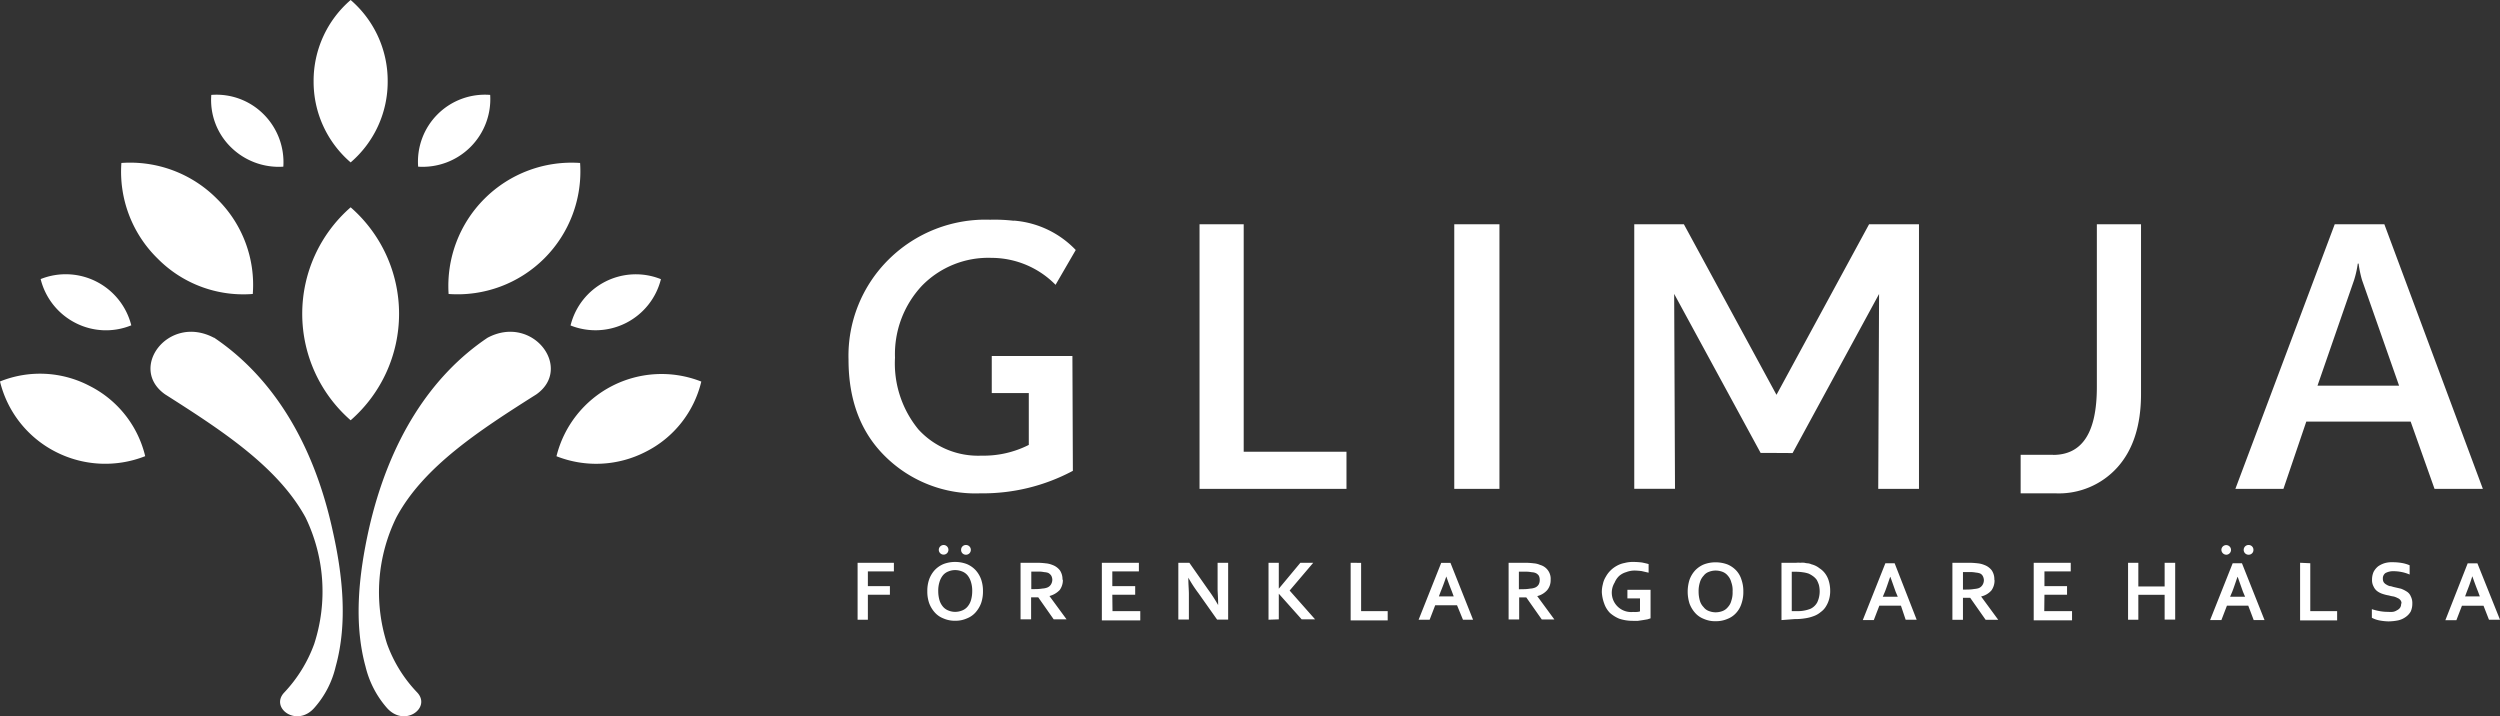
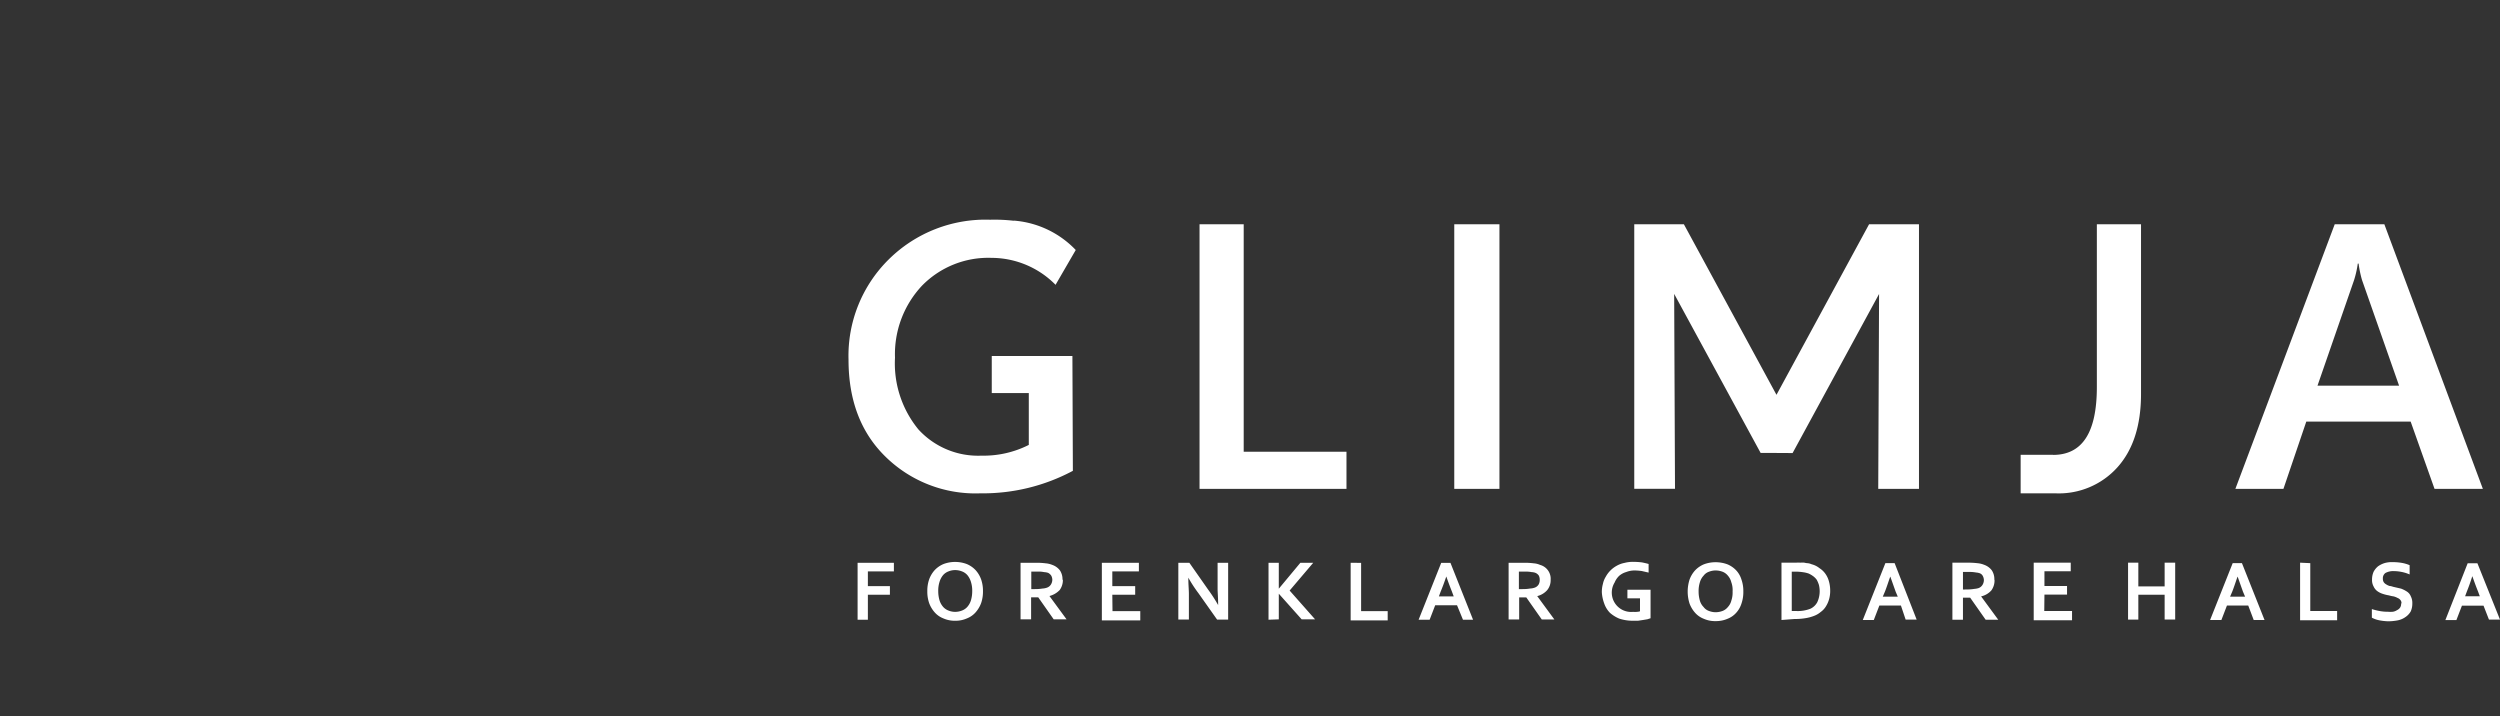
<svg xmlns="http://www.w3.org/2000/svg" height="77.36" viewBox="0 0 270 77.36" width="270">
  <rect x="0" y="0" width="270" height="77.36" fill="#333333" stroke="none" />
  <g fill="#fff">
    <g fill-rule="evenodd">
-       <path d="M37.87 45.39a15.26 15.26 0 0 1 0-23 15.26 15.26 0 0 1 0 23zM37.87 17.54a11.47 11.47 0 0 1-4-8.77 11.51 11.51 0 0 1 4-8.77 11.51 11.51 0 0 1 4 8.77 11.47 11.47 0 0 1-4 8.77zM27.28 31.75a13 13 0 0 1-10.28-3.85 13.12 13.12 0 0 1-3.89-10.3 13.2 13.2 0 0 1 10.33 3.88 13 13 0 0 1 3.86 10.27zM30.6 18a7.36 7.36 0 0 1-5.68-2.12 7.13 7.13 0 0 1-2.1-5.63 7.18 7.18 0 0 1 5.65 2.09 7.31 7.31 0 0 1 2.13 5.66zM14.14 35.15a7.21 7.21 0 0 1-6-.28 7.28 7.28 0 0 1-3.75-4.73 7.3 7.3 0 0 1 9.79 5zM15.67 49.27a11.74 11.74 0 0 1-9.67-.48 11.61 11.61 0 0 1-6-7.59 11.53 11.53 0 0 1 9.68.48 11.49 11.49 0 0 1 6 7.58zM23.11 36.48c-4.91-2.6-9.31 3.28-5.28 6.11 6.1 3.88 12.17 7.81 15.17 13.3a18.33 18.33 0 0 1 .94 13.64 15.2 15.2 0 0 1-3.24 5.26c-1.59 1.67 1.39 3.85 3.29 1.61a10.18 10.18 0 0 0 2.26-4.4c1.33-4.78.74-10-.34-14.77-2.13-9.71-6.7-16.67-12.8-20.77zM48.45 31.75a13.27 13.27 0 0 0 14.2-14.15 13.31 13.31 0 0 0-14.2 14.15zM45.16 18a7.31 7.31 0 0 0 7.78-7.75 7.23 7.23 0 0 0-7.78 7.75zM61.62 35.15a7.28 7.28 0 0 0 9.76-5 7.26 7.26 0 0 0-9.76 5zM60.09 49.27a11.67 11.67 0 0 0 9.65-.48 11.45 11.45 0 0 0 6-7.58 11.69 11.69 0 0 0-15.64 8.06zM52.65 36.48c4.88-2.6 9.28 3.28 5.28 6.11-6.13 3.88-12.2 7.81-15.13 13.3a18.33 18.33 0 0 0-1 13.64 14.83 14.83 0 0 0 3.26 5.26c1.56 1.67-1.42 3.85-3.32 1.61a10.5 10.5 0 0 1-2.26-4.4c-1.31-4.78-.71-10 .34-14.77 2.18-9.69 6.73-16.65 12.83-20.75z" />
-     </g>
-     <path d="M259.1 41.65l-4-11.4a11.65 11.65 0 0 1-.37-1.78h-.09a10.77 10.77 0 0 1-.4 1.78l-3.95 11.4zm9.05 11.15h-5.22l-2.58-7.27h-11.27l-2.47 7.27h-5.19l10.73-28.58h5.36zm-76.3-3.88h-1.7l-9.34-17.18.09 21.05h-4.4v-28.57h5.36l10 18.42 10-18.42h5.39v28.58h-4.4l.09-21.05-9.34 17.18zm-29.91 3.88h-4.88v-28.58h4.88zm-16.52 0h-15.87v-28.58h4.77v24.57h11.1zm76.33-3.68h-3.52v4.16h3.77a8.5 8.5 0 0 0 6.7-2.83c1.67-1.87 2.53-4.5 2.53-7.9v-18.33h-4.77v17.58c0 4.9-1.56 7.33-4.74 7.33zm-105.88 1.73a20.63 20.63 0 0 1-10 2.43 13.86 13.86 0 0 1-10.28-4c-2.64-2.6-3.95-6.08-3.95-10.44a14.62 14.62 0 0 1 4.36-10.84 14.85 14.85 0 0 1 10.93-4.27 18 18 0 0 1 2.53.11.48.48 0 0 1 .2 0 10.33 10.33 0 0 1 6.52 3.16l-2.18 3.76a9.72 9.72 0 0 0-6.84-2.91h-.06a10 10 0 0 0-7.52 3 10.8 10.8 0 0 0-2.92 7.78 11.24 11.24 0 0 0 2.53 7.75 8.73 8.73 0 0 0 6.81 2.83 10.8 10.8 0 0 0 5.11-1.16v-5.6h-4v-4h8.71zM93.73 66.93h-1.11v-6.15h3.92v.93h-2.81v1.59h2.38v.93h-2.38zm11.27-3.09a3.13 3.13 0 0 0-.14-1 2.08 2.08 0 0 0-.37-.71 1.45 1.45 0 0 0-.6-.42 2 2 0 0 0-.74-.14 1.86 1.86 0 0 0-.71.14 1.45 1.45 0 0 0-.6.42 2.08 2.08 0 0 0-.37.71 3.13 3.13 0 0 0-.14 1 3.47 3.47 0 0 0 .14 1 1.93 1.93 0 0 0 .37.68 1.45 1.45 0 0 0 .6.42 1.86 1.86 0 0 0 .71.14 2 2 0 0 0 .74-.14 1.45 1.45 0 0 0 .6-.42 1.93 1.93 0 0 0 .37-.68 3.47 3.47 0 0 0 .14-1zm1.16 0a3.8 3.8 0 0 1-.2 1.3 3.18 3.18 0 0 1-.6 1 2.43 2.43 0 0 1-.94.65 3 3 0 0 1-1.28.25 3 3 0 0 1-1.25-.25 2.43 2.43 0 0 1-.94-.65 3.18 3.18 0 0 1-.6-1 3.8 3.8 0 0 1-.2-1.3 3.74 3.74 0 0 1 .2-1.27 3 3 0 0 1 .6-1 2.78 2.78 0 0 1 .94-.65 3.5 3.5 0 0 1 1.25-.23 3.55 3.55 0 0 1 1.28.23 2.78 2.78 0 0 1 .94.65 3 3 0 0 1 .6 1 3.74 3.74 0 0 1 .2 1.27zm8.63-1.22a1.82 1.82 0 0 1-.34 1.1 2.35 2.35 0 0 1-1.11.65l1.85 2.52h-1.39l-1.67-2.38h-.77v2.38h-1.14v-6.11h1.87a7.58 7.58 0 0 1 .85.06 2.37 2.37 0 0 1 .71.17 1.77 1.77 0 0 1 .82.59 1.72 1.72 0 0 1 .28 1zm-2.87 1a4.39 4.39 0 0 0 .68-.06 1.61 1.61 0 0 0 .43-.08.82.82 0 0 0 .48-.37 1 1 0 0 0 .14-.51 1 1 0 0 0-.11-.42.9.9 0 0 0-.34-.31 1.61 1.61 0 0 0-.43-.08 3 3 0 0 0-.6-.06h-.79v1.9zm8.23 2.38h3v1h-4.15v-6.22h4v.93h-2.87v1.59h2.47v.93h-2.47zm10.33-2.32a16.07 16.07 0 0 1 1.08 1.67c0-.79-.06-1.39-.06-1.75v-2.82h1.14v6.14h-1.19l-2-2.83a14.75 14.75 0 0 1-1.11-1.7c0 .74.06 1.33.06 1.75v2.77h-1.14v-6.13h1.19zm6.52 3.25v-6.15h1.11v2.8l2.33-2.8h1.39l-2.55 3 2.75 3.11h-1.45l-2.47-2.77v2.77zm10-6.14v5.21h2.87v1h-4v-6.22zm10.36 4.58h-2.36l-.6 1.56h-1.19l2.44-6.14h1l2.44 6.14h-1.09zm-1.16-3.11q-.34 1-.6 1.61l-.2.54h1.6l-.2-.54q-.26-.64-.6-1.61zm11.27.37a1.67 1.67 0 0 1-.37 1.1 2.12 2.12 0 0 1-1.08.65l1.85 2.52h-1.36l-1.67-2.38h-.77v2.38h-1.14v-6.12h1.87a7.58 7.58 0 0 1 .85.06 2 2 0 0 1 .68.17 1.55 1.55 0 0 1 1.14 1.61zm-2.87 1a4 4 0 0 0 .65-.06 1.62 1.62 0 0 0 .45-.08.82.82 0 0 0 .48-.37 1 1 0 0 0 .11-.51 1 1 0 0 0-.09-.42.81.81 0 0 0-.37-.31 1.19 1.19 0 0 0-.4-.08 3.55 3.55 0 0 0-.6-.06h-.79v1.9zm12.52 1h-1.36v-.93h2.5v3.08l-.34.11-.48.08-.54.08h-.57a4.57 4.57 0 0 1-1.45-.23 3.65 3.65 0 0 1-1-.62 2.68 2.68 0 0 1-.62-1 4.24 4.24 0 0 1-.26-1.2 3.17 3.17 0 0 1 .11-.91 2.44 2.44 0 0 1 .31-.79 3 3 0 0 1 1.19-1.19 2.78 2.78 0 0 1 .85-.31 3.61 3.61 0 0 1 1-.11 8.12 8.12 0 0 1 .88.06c.28.06.51.11.71.17v.93l-.74-.17a6.48 6.48 0 0 0-.74-.06 2.51 2.51 0 0 0-.94.17 2 2 0 0 0-.77.42 2.09 2.09 0 0 0-.48.71 2.09 2.09 0 0 0 2 3.17 2 2 0 0 0 .4 0 1.22 1.22 0 0 0 .34-.06zm10-.74a2.46 2.46 0 0 0-.14-1 1.68 1.68 0 0 0-.37-.71 1.37 1.37 0 0 0-.57-.42 2.14 2.14 0 0 0-.74-.14 2 2 0 0 0-.74.14 1.21 1.21 0 0 0-.57.42 1.71 1.71 0 0 0-.4.71 3.13 3.13 0 0 0-.14 1 3.47 3.47 0 0 0 .14 1 1.6 1.6 0 0 0 .4.68 1.21 1.21 0 0 0 .57.42 2 2 0 0 0 .74.14 2.14 2.14 0 0 0 .74-.14 1.37 1.37 0 0 0 .57-.42 1.56 1.56 0 0 0 .37-.68 2.7 2.7 0 0 0 .14-1zm1.16 0a3.8 3.8 0 0 1-.2 1.3 2.66 2.66 0 0 1-.57 1 2.43 2.43 0 0 1-.94.65 3.12 3.12 0 0 1-1.28.25 3 3 0 0 1-1.28-.25 2.43 2.43 0 0 1-.94-.65 3.18 3.18 0 0 1-.6-1 4.27 4.27 0 0 1 0-2.58 3 3 0 0 1 .6-1 2.78 2.78 0 0 1 .94-.65 3.55 3.55 0 0 1 1.28-.23 3.66 3.66 0 0 1 1.28.23 2.78 2.78 0 0 1 .94.65 2.56 2.56 0 0 1 .57 1 3.74 3.74 0 0 1 .2 1.27zm4.12 3.08v-6.19h1.6a2.15 2.15 0 0 1 .43 0 2.3 2.3 0 0 1 .45 0 1.92 1.92 0 0 0 .4.06 1.41 1.41 0 0 1 .37.11 2.19 2.19 0 0 1 .85.42 2.28 2.28 0 0 1 .65.62 2.54 2.54 0 0 1 .37.79 3.63 3.63 0 0 1 .14 1 3.17 3.17 0 0 1-.11.91 2.9 2.9 0 0 1-.34.79 2 2 0 0 1-.57.62 2.43 2.43 0 0 1-.79.45 4.26 4.26 0 0 1-.91.23 6.29 6.29 0 0 1-1.11.08zm1.6-.97a3.75 3.75 0 0 0 1.53-.25 1.62 1.62 0 0 0 .74-.71 2.84 2.84 0 0 0 .17-1.87 3.06 3.06 0 0 0-.23-.54 1.76 1.76 0 0 0-.4-.4 2.7 2.7 0 0 0-.48-.28 3.08 3.08 0 0 0-.6-.14 5.15 5.15 0 0 0-.71-.06h-.51v4.25zm11.3-.59h-2.33l-.6 1.56h-1.19l2.44-6.14h1l2.38 6.1h-1.19zm-1.16-3.11c-.23.65-.4 1.19-.57 1.61l-.23.54h1.62l-.23-.54-.57-1.61zm11.27.37a1.82 1.82 0 0 1-.34 1.1 2.1 2.1 0 0 1-1.11.65l1.85 2.52h-1.36l-1.67-2.38h-.78v2.38h-1.14v-6.16h1.87a8.62 8.62 0 0 1 .88.06 2.4 2.4 0 0 1 .68.17 1.77 1.77 0 0 1 .82.59 1.72 1.72 0 0 1 .28 1zm-2.84 1a4.31 4.31 0 0 0 .65-.06 2.16 2.16 0 0 0 .45-.08.85.85 0 0 0 .45-.37 1 1 0 0 0 .14-.51 1 1 0 0 0-.11-.42.62.62 0 0 0-.34-.31 1.64 1.64 0 0 0-.4-.08 3.63 3.63 0 0 0-.62-.06h-.79v1.9zm8.21 2.33h3v1h-4.14v-6.22h4v.93h-2.84v1.59h2.44v.93h-2.44zm10.16-2.66h2.84v-2.56h1.14v6.14h-1.14v-2.68h-2.84v2.69h-1.11v-6.15h1.11zm11.87 2.07h-2.3l-.6 1.56h-1.22l2.44-6.14h1l2.44 6.14h-1.17zm-1.16-3.11c-.23.65-.4 1.19-.57 1.61l-.23.54h1.62l-.23-.54-.57-1.61zm7.86-1.47v5.17h2.9v1h-4v-6.22zm9.85 4.36a.52.52 0 0 0-.11-.37.69.69 0 0 0-.31-.23 1.91 1.91 0 0 0-.43-.17 3.31 3.31 0 0 1-.51-.11 4 4 0 0 1-.68-.17 2 2 0 0 1-.6-.31 1.28 1.28 0 0 1-.37-.48 1.41 1.41 0 0 1-.17-.74 2.06 2.06 0 0 1 .17-.85 1.94 1.94 0 0 1 .48-.59 2.55 2.55 0 0 1 .68-.34 2.77 2.77 0 0 1 .88-.11 5.89 5.89 0 0 1 1 .08 3.75 3.75 0 0 1 .85.25v1a4.16 4.16 0 0 0-.91-.28 4.52 4.52 0 0 0-.82-.08 1.76 1.76 0 0 0-.88.2.7.7 0 0 0-.28.62.71.71 0 0 0 .09.37.8.8 0 0 0 .28.25 1.47 1.47 0 0 0 .37.17c.17 0 .31.08.48.11l.74.17a3.21 3.21 0 0 1 .62.31 1.06 1.06 0 0 1 .43.51 1.57 1.57 0 0 1 .17.79 2.06 2.06 0 0 1-.17.85 1.81 1.81 0 0 1-.54.59 2.2 2.2 0 0 1-.82.37 5.68 5.68 0 0 1-1.05.11 5.94 5.94 0 0 1-1-.11 2.9 2.9 0 0 1-.79-.28v-.93a6.3 6.3 0 0 0 .84.21 4.71 4.71 0 0 0 .91.08 3.09 3.09 0 0 0 .51 0 1.09 1.09 0 0 0 .45-.17.83.83 0 0 0 .34-.28.72.72 0 0 0 .11-.45zm8.86.23h-2.33l-.6 1.56h-1.19l2.41-6.14h1.05l2.44 6.09h-1.19zm-1.22-3.16c-.2.65-.4 1.19-.57 1.61l-.2.54h1.59l-.2-.54q-.26-.64-.6-1.61z" />
-     <path d="M240.45 59.91a.52.52 0 1 0-.54-.54.54.54 0 0 0 .54.54zM242.86 59.91a.51.51 0 0 0 .51-.54.51.51 0 0 0-.51-.51.52.52 0 0 0-.54.51.52.52 0 0 0 .54.54zM101.93 58.86a.52.52 0 1 1-.54.51.53.53 0 0 1 .54-.51zm2.38 0a.51.51 0 0 0-.51.51.51.51 0 0 0 .51.54.52.52 0 0 0 .54-.54.52.52 0 0 0-.54-.51z" fill-rule="evenodd" />
+       </g>
+     <path d="M259.1 41.65l-4-11.4a11.65 11.65 0 0 1-.37-1.78h-.09a10.77 10.77 0 0 1-.4 1.78l-3.95 11.4zm9.05 11.15h-5.22l-2.58-7.27h-11.27l-2.47 7.27h-5.19l10.73-28.58h5.36zm-76.3-3.88h-1.7l-9.34-17.18.09 21.05h-4.4v-28.57h5.36l10 18.42 10-18.42h5.39v28.58h-4.4l.09-21.05-9.34 17.18zm-29.91 3.88h-4.88v-28.58h4.88zm-16.52 0h-15.87v-28.58h4.77v24.57h11.1zm76.33-3.68h-3.52v4.16h3.77a8.5 8.5 0 0 0 6.7-2.83c1.67-1.87 2.53-4.5 2.53-7.9v-18.33h-4.77v17.58c0 4.9-1.56 7.33-4.74 7.33zm-105.88 1.73a20.63 20.63 0 0 1-10 2.43 13.86 13.86 0 0 1-10.28-4c-2.64-2.6-3.95-6.08-3.95-10.44a14.62 14.62 0 0 1 4.36-10.84 14.85 14.85 0 0 1 10.93-4.27 18 18 0 0 1 2.53.11.48.48 0 0 1 .2 0 10.33 10.33 0 0 1 6.52 3.16l-2.18 3.76a9.72 9.72 0 0 0-6.84-2.91h-.06a10 10 0 0 0-7.52 3 10.8 10.8 0 0 0-2.92 7.78 11.24 11.24 0 0 0 2.53 7.75 8.73 8.73 0 0 0 6.81 2.83 10.8 10.8 0 0 0 5.11-1.16v-5.6h-4v-4h8.71zM93.73 66.93h-1.11v-6.15h3.92v.93h-2.81v1.59h2.38v.93h-2.38zm11.27-3.09a3.13 3.13 0 0 0-.14-1 2.08 2.08 0 0 0-.37-.71 1.45 1.45 0 0 0-.6-.42 2 2 0 0 0-.74-.14 1.86 1.86 0 0 0-.71.14 1.45 1.45 0 0 0-.6.42 2.08 2.08 0 0 0-.37.71 3.13 3.13 0 0 0-.14 1 3.47 3.47 0 0 0 .14 1 1.93 1.93 0 0 0 .37.68 1.45 1.45 0 0 0 .6.42 1.86 1.86 0 0 0 .71.14 2 2 0 0 0 .74-.14 1.45 1.45 0 0 0 .6-.42 1.93 1.93 0 0 0 .37-.68 3.47 3.47 0 0 0 .14-1zm1.16 0a3.8 3.8 0 0 1-.2 1.3 3.18 3.18 0 0 1-.6 1 2.43 2.43 0 0 1-.94.65 3 3 0 0 1-1.28.25 3 3 0 0 1-1.25-.25 2.43 2.43 0 0 1-.94-.65 3.18 3.18 0 0 1-.6-1 3.8 3.8 0 0 1-.2-1.3 3.74 3.74 0 0 1 .2-1.27 3 3 0 0 1 .6-1 2.78 2.78 0 0 1 .94-.65 3.5 3.5 0 0 1 1.25-.23 3.55 3.55 0 0 1 1.28.23 2.78 2.78 0 0 1 .94.65 3 3 0 0 1 .6 1 3.74 3.74 0 0 1 .2 1.27zm8.63-1.22a1.82 1.82 0 0 1-.34 1.1 2.35 2.35 0 0 1-1.11.65l1.85 2.52h-1.39l-1.67-2.38h-.77v2.38h-1.14v-6.11h1.87a7.58 7.58 0 0 1 .85.06 2.37 2.37 0 0 1 .71.17 1.77 1.77 0 0 1 .82.59 1.72 1.72 0 0 1 .28 1zm-2.87 1a4.39 4.39 0 0 0 .68-.06 1.61 1.61 0 0 0 .43-.08.82.82 0 0 0 .48-.37 1 1 0 0 0 .14-.51 1 1 0 0 0-.11-.42.9.9 0 0 0-.34-.31 1.61 1.61 0 0 0-.43-.08 3 3 0 0 0-.6-.06h-.79v1.9zm8.23 2.38h3v1h-4.15v-6.22h4v.93h-2.87v1.59h2.47v.93h-2.47zm10.33-2.32a16.07 16.07 0 0 1 1.08 1.67c0-.79-.06-1.39-.06-1.75v-2.82h1.14v6.14h-1.19l-2-2.83a14.75 14.75 0 0 1-1.11-1.7c0 .74.06 1.33.06 1.75v2.77h-1.14v-6.13h1.19zm6.52 3.25v-6.15h1.11v2.8l2.33-2.8h1.39l-2.55 3 2.75 3.11h-1.45l-2.47-2.77v2.77zm10-6.14v5.21h2.87v1h-4v-6.22zm10.36 4.58h-2.36l-.6 1.56h-1.19l2.44-6.14h1l2.44 6.14h-1.09zm-1.16-3.11q-.34 1-.6 1.61l-.2.54h1.6l-.2-.54q-.26-.64-.6-1.61zm11.27.37a1.67 1.67 0 0 1-.37 1.1 2.12 2.12 0 0 1-1.08.65l1.85 2.52h-1.36l-1.67-2.38h-.77v2.38h-1.14v-6.12h1.87a7.58 7.58 0 0 1 .85.06 2 2 0 0 1 .68.17 1.55 1.55 0 0 1 1.14 1.61m-2.87 1a4 4 0 0 0 .65-.06 1.62 1.62 0 0 0 .45-.08.82.82 0 0 0 .48-.37 1 1 0 0 0 .11-.51 1 1 0 0 0-.09-.42.81.81 0 0 0-.37-.31 1.19 1.19 0 0 0-.4-.08 3.55 3.55 0 0 0-.6-.06h-.79v1.9zm12.52 1h-1.36v-.93h2.5v3.08l-.34.11-.48.08-.54.08h-.57a4.57 4.57 0 0 1-1.45-.23 3.65 3.65 0 0 1-1-.62 2.68 2.68 0 0 1-.62-1 4.24 4.24 0 0 1-.26-1.2 3.17 3.17 0 0 1 .11-.91 2.44 2.44 0 0 1 .31-.79 3 3 0 0 1 1.19-1.19 2.78 2.78 0 0 1 .85-.31 3.61 3.61 0 0 1 1-.11 8.12 8.12 0 0 1 .88.06c.28.06.51.11.71.17v.93l-.74-.17a6.48 6.48 0 0 0-.74-.06 2.51 2.51 0 0 0-.94.17 2 2 0 0 0-.77.42 2.09 2.09 0 0 0-.48.71 2.09 2.09 0 0 0 2 3.17 2 2 0 0 0 .4 0 1.22 1.22 0 0 0 .34-.06zm10-.74a2.46 2.46 0 0 0-.14-1 1.68 1.68 0 0 0-.37-.71 1.37 1.37 0 0 0-.57-.42 2.14 2.14 0 0 0-.74-.14 2 2 0 0 0-.74.14 1.21 1.21 0 0 0-.57.42 1.71 1.71 0 0 0-.4.71 3.13 3.13 0 0 0-.14 1 3.47 3.47 0 0 0 .14 1 1.6 1.6 0 0 0 .4.68 1.21 1.21 0 0 0 .57.42 2 2 0 0 0 .74.14 2.14 2.14 0 0 0 .74-.14 1.37 1.37 0 0 0 .57-.42 1.56 1.56 0 0 0 .37-.68 2.7 2.7 0 0 0 .14-1zm1.16 0a3.8 3.8 0 0 1-.2 1.3 2.66 2.66 0 0 1-.57 1 2.43 2.43 0 0 1-.94.65 3.12 3.12 0 0 1-1.28.25 3 3 0 0 1-1.28-.25 2.43 2.43 0 0 1-.94-.65 3.18 3.18 0 0 1-.6-1 4.27 4.27 0 0 1 0-2.58 3 3 0 0 1 .6-1 2.78 2.78 0 0 1 .94-.65 3.55 3.55 0 0 1 1.28-.23 3.66 3.66 0 0 1 1.28.23 2.78 2.78 0 0 1 .94.65 2.56 2.56 0 0 1 .57 1 3.74 3.74 0 0 1 .2 1.27zm4.12 3.08v-6.19h1.6a2.15 2.15 0 0 1 .43 0 2.3 2.3 0 0 1 .45 0 1.92 1.92 0 0 0 .4.06 1.41 1.41 0 0 1 .37.11 2.19 2.19 0 0 1 .85.42 2.28 2.28 0 0 1 .65.62 2.54 2.54 0 0 1 .37.79 3.63 3.63 0 0 1 .14 1 3.17 3.17 0 0 1-.11.91 2.9 2.9 0 0 1-.34.79 2 2 0 0 1-.57.62 2.43 2.43 0 0 1-.79.45 4.26 4.26 0 0 1-.91.23 6.29 6.29 0 0 1-1.11.08zm1.6-.97a3.75 3.75 0 0 0 1.53-.25 1.62 1.62 0 0 0 .74-.71 2.84 2.84 0 0 0 .17-1.87 3.06 3.06 0 0 0-.23-.54 1.76 1.76 0 0 0-.4-.4 2.7 2.7 0 0 0-.48-.28 3.08 3.08 0 0 0-.6-.14 5.15 5.15 0 0 0-.71-.06h-.51v4.25zm11.3-.59h-2.33l-.6 1.56h-1.19l2.44-6.14h1l2.38 6.1h-1.19zm-1.16-3.11c-.23.65-.4 1.19-.57 1.61l-.23.54h1.62l-.23-.54-.57-1.61zm11.27.37a1.82 1.82 0 0 1-.34 1.1 2.1 2.1 0 0 1-1.11.65l1.85 2.52h-1.36l-1.67-2.38h-.78v2.38h-1.14v-6.16h1.87a8.62 8.62 0 0 1 .88.06 2.4 2.4 0 0 1 .68.17 1.77 1.77 0 0 1 .82.59 1.72 1.72 0 0 1 .28 1zm-2.84 1a4.31 4.31 0 0 0 .65-.06 2.16 2.16 0 0 0 .45-.08.85.85 0 0 0 .45-.37 1 1 0 0 0 .14-.51 1 1 0 0 0-.11-.42.62.62 0 0 0-.34-.31 1.64 1.64 0 0 0-.4-.08 3.63 3.63 0 0 0-.62-.06h-.79v1.9zm8.21 2.33h3v1h-4.14v-6.22h4v.93h-2.84v1.59h2.44v.93h-2.44zm10.16-2.66h2.84v-2.56h1.14v6.14h-1.14v-2.68h-2.84v2.69h-1.11v-6.15h1.11zm11.87 2.07h-2.3l-.6 1.56h-1.22l2.44-6.14h1l2.44 6.14h-1.17zm-1.16-3.11c-.23.65-.4 1.19-.57 1.61l-.23.54h1.62l-.23-.54-.57-1.61zm7.86-1.47v5.17h2.9v1h-4v-6.22zm9.85 4.36a.52.52 0 0 0-.11-.37.69.69 0 0 0-.31-.23 1.91 1.91 0 0 0-.43-.17 3.31 3.31 0 0 1-.51-.11 4 4 0 0 1-.68-.17 2 2 0 0 1-.6-.31 1.28 1.28 0 0 1-.37-.48 1.41 1.41 0 0 1-.17-.74 2.06 2.06 0 0 1 .17-.85 1.94 1.94 0 0 1 .48-.59 2.55 2.55 0 0 1 .68-.34 2.77 2.77 0 0 1 .88-.11 5.89 5.89 0 0 1 1 .08 3.75 3.75 0 0 1 .85.25v1a4.16 4.16 0 0 0-.91-.28 4.52 4.52 0 0 0-.82-.08 1.76 1.76 0 0 0-.88.2.7.7 0 0 0-.28.62.71.71 0 0 0 .09.37.8.8 0 0 0 .28.25 1.47 1.47 0 0 0 .37.17c.17 0 .31.08.48.11l.74.17a3.21 3.21 0 0 1 .62.31 1.06 1.06 0 0 1 .43.51 1.57 1.57 0 0 1 .17.79 2.06 2.06 0 0 1-.17.85 1.81 1.81 0 0 1-.54.59 2.2 2.2 0 0 1-.82.37 5.68 5.68 0 0 1-1.05.11 5.94 5.94 0 0 1-1-.11 2.9 2.9 0 0 1-.79-.28v-.93a6.3 6.3 0 0 0 .84.21 4.71 4.71 0 0 0 .91.08 3.09 3.09 0 0 0 .51 0 1.09 1.09 0 0 0 .45-.17.83.83 0 0 0 .34-.28.72.72 0 0 0 .11-.45zm8.86.23h-2.33l-.6 1.56h-1.19l2.41-6.14h1.05l2.44 6.09h-1.19zm-1.22-3.16c-.2.65-.4 1.19-.57 1.61l-.2.54h1.59l-.2-.54q-.26-.64-.6-1.61z" />
  </g>
</svg>